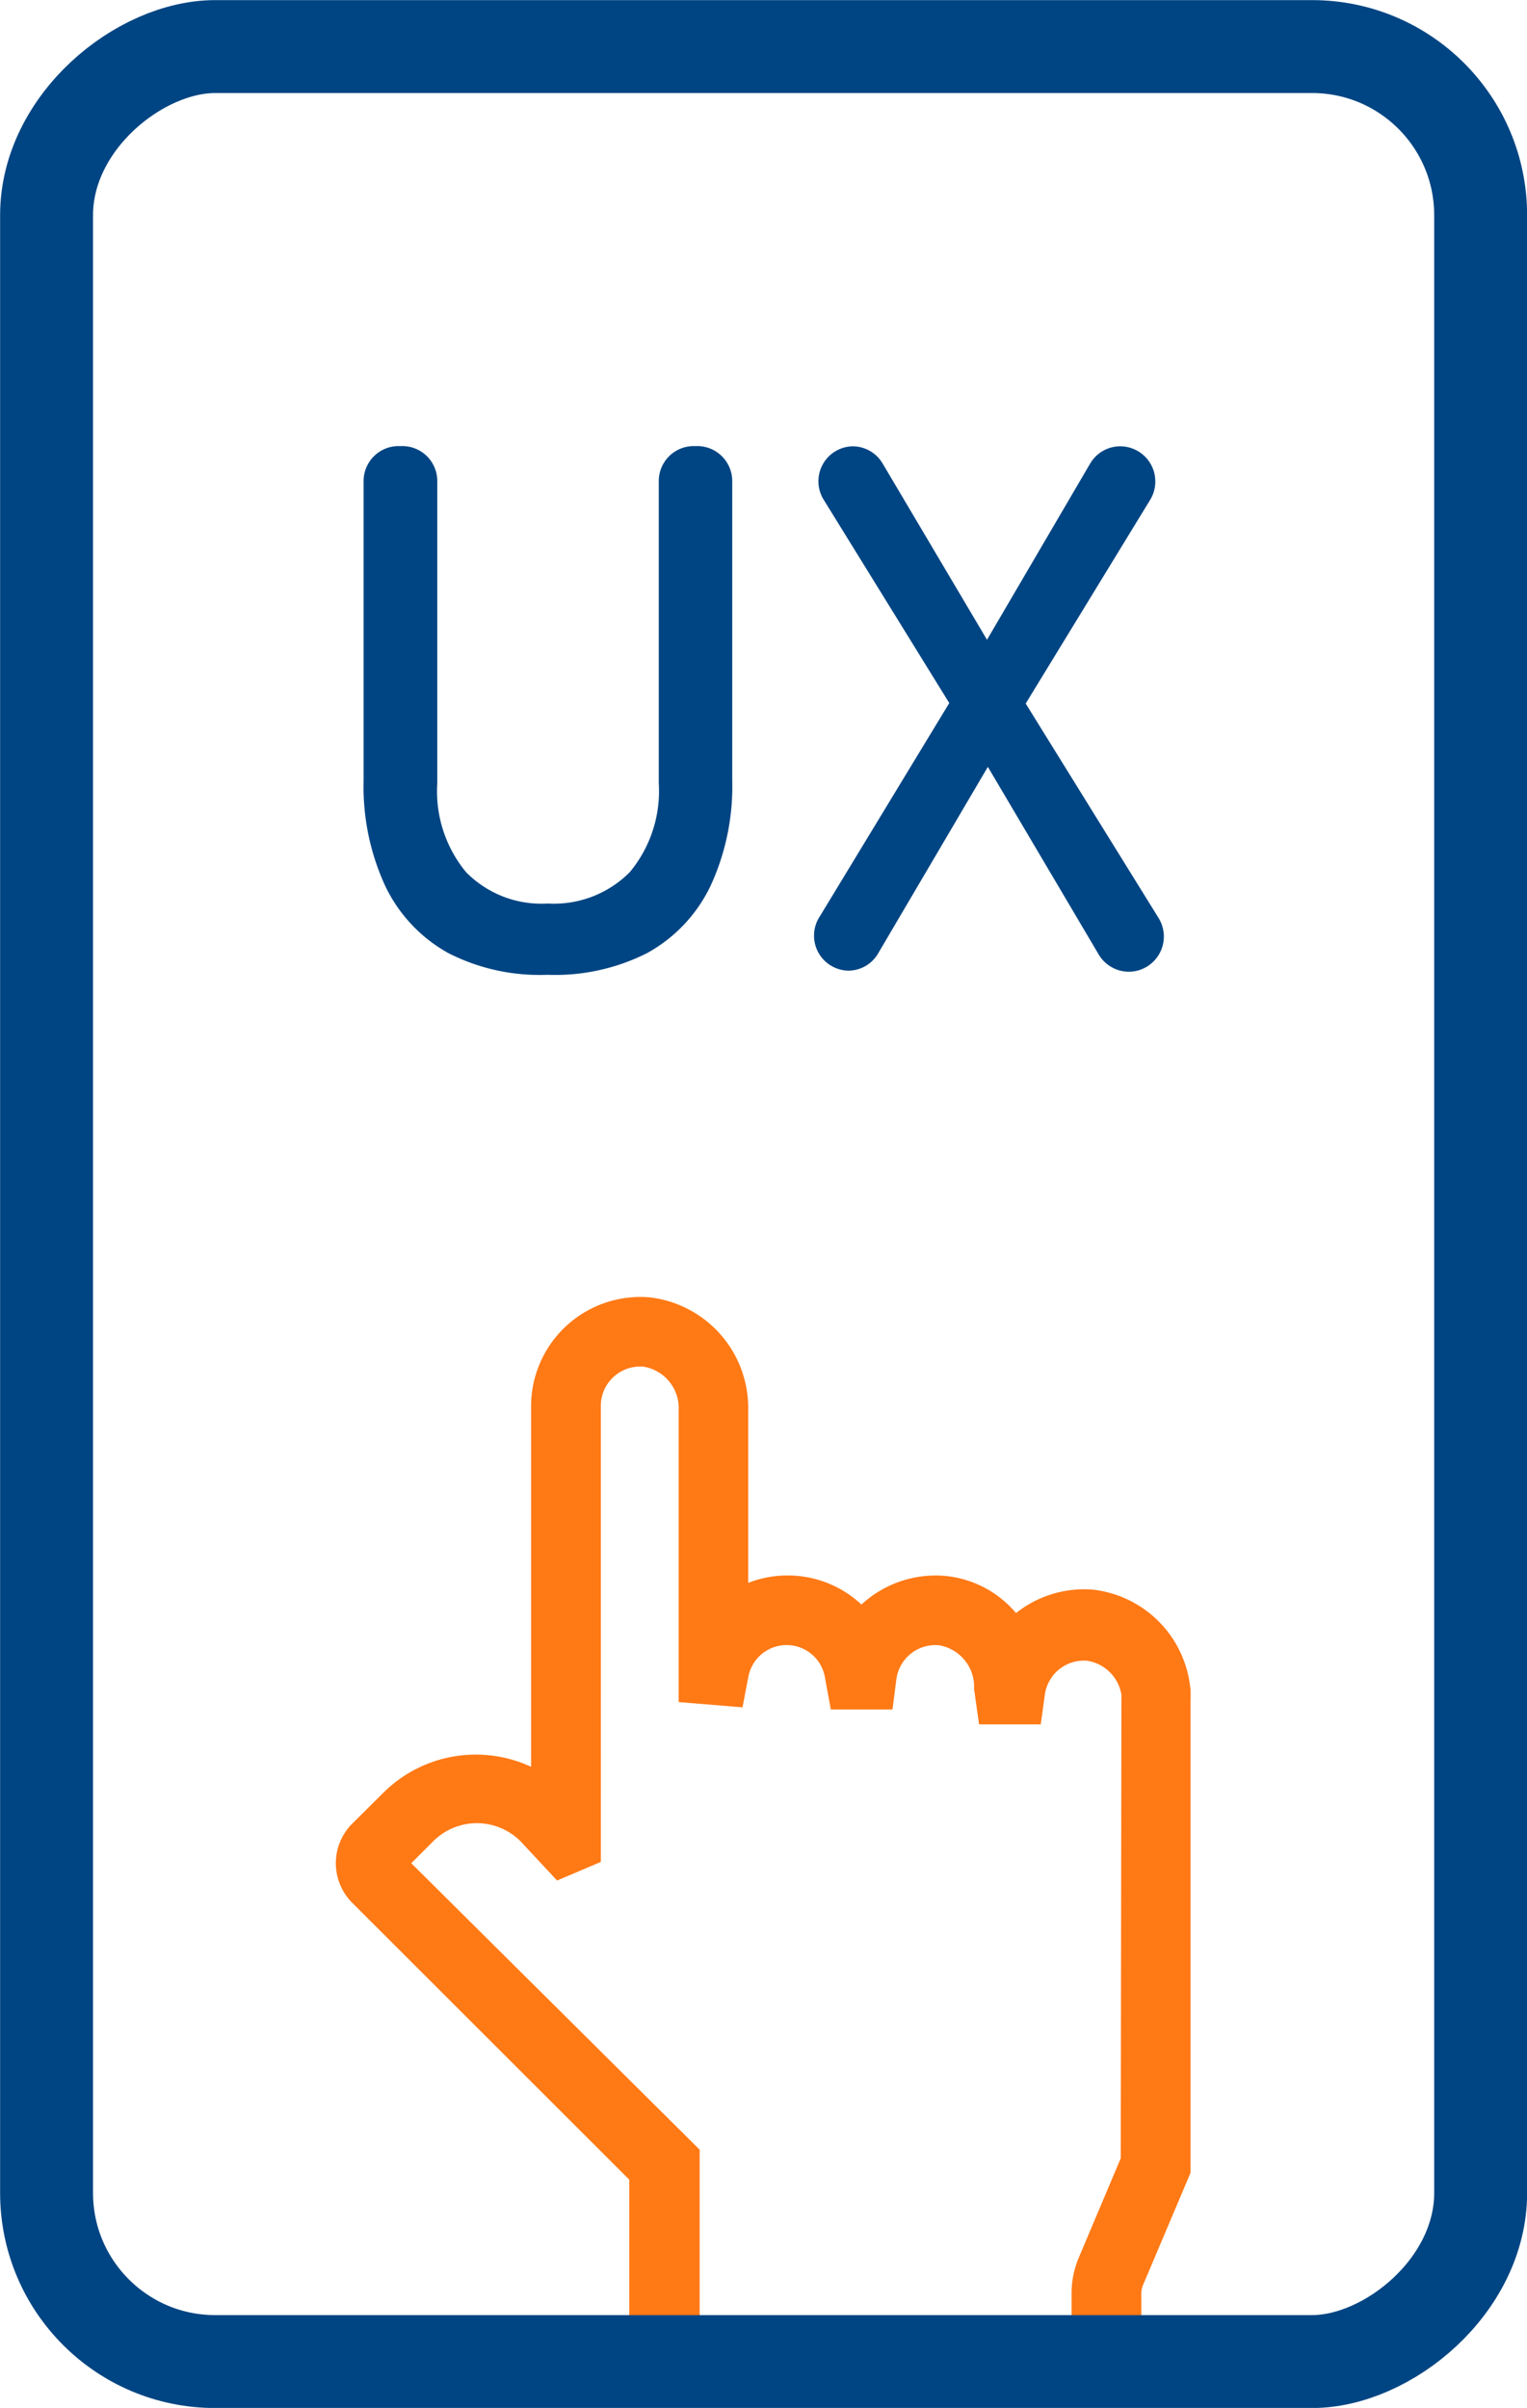
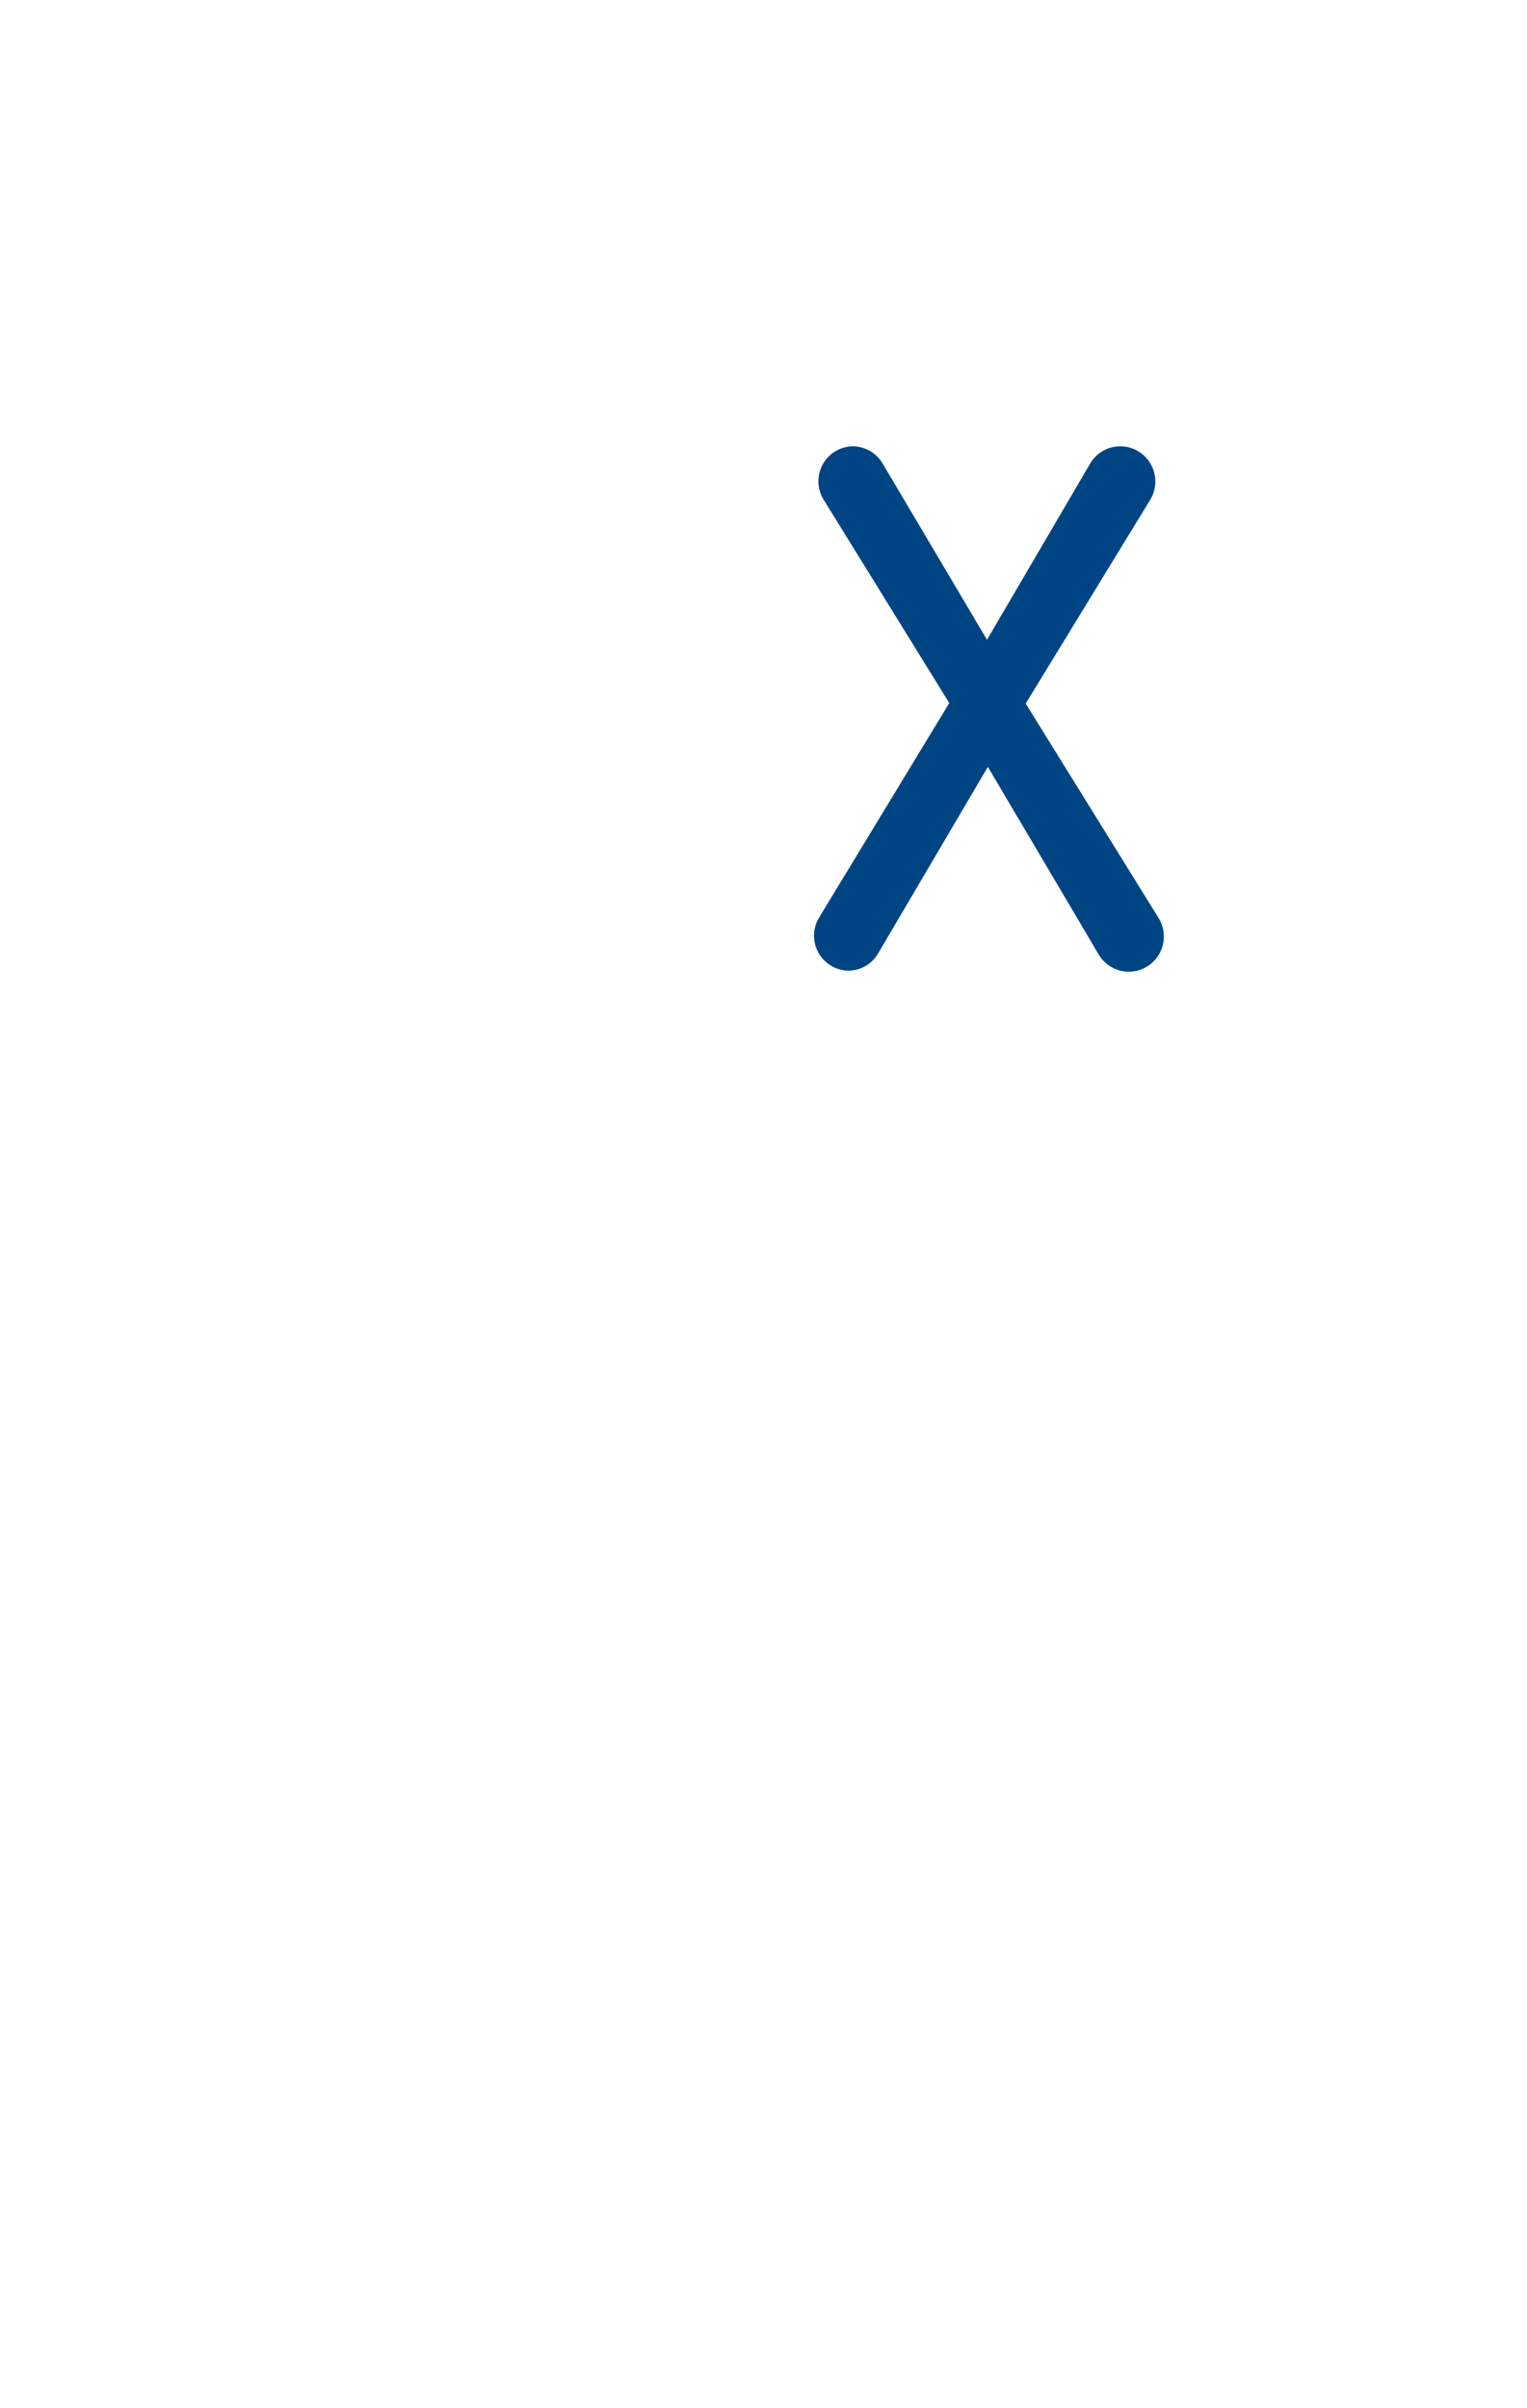
<svg xmlns="http://www.w3.org/2000/svg" viewBox="0 0 69.84 110.12">
  <defs>
    <style>.cls-1{fill:#ff7915;}.cls-2{fill:#004583;}.cls-3{fill:none;stroke:#004583;stroke-miterlimit:10;stroke-width:4.25px;}</style>
  </defs>
  <g id="Layer_2" data-name="Layer 2">
    <g id="Layer_1-2" data-name="Layer 1">
-       <path class="cls-1" d="M54.44,77.19A5.05,5.05,0,0,0,50,72.7a5,5,0,0,0-3.53,1.07,4.84,4.84,0,0,0-3.25-1.7,5,5,0,0,0-3.82,1.31A4.93,4.93,0,0,0,36,72.05a4.86,4.86,0,0,0-1.78.34V64.45a5.09,5.09,0,0,0-4.52-5.12,5,5,0,0,0-5.41,5V80.8A6,6,0,0,0,17.52,82L16.1,83.41a2.56,2.56,0,0,0,0,3.6L28.78,99.68v8.4l0,1.63H50.57l1.63,0v-4.8a1,1,0,0,1,.07-.39l2.18-5.15V77.23S54.45,77.2,54.44,77.19ZM51.26,98.7l-1.92,4.55a4.17,4.17,0,0,0-.33,1.63v1.64H32V99l0-.69L18.81,85.21l1-1a2.82,2.82,0,0,1,4,0L25.48,86l2-.85V64.28a1.8,1.8,0,0,1,1.94-1.78,1.92,1.92,0,0,1,1.62,2V76.36l0,1.48,2.92.24.27-1.41a1.78,1.78,0,0,1,3.51.1L38,78.18l2.82,0L41,76.77a1.8,1.8,0,0,1,1.93-1.53,1.92,1.92,0,0,1,1.62,2c.08.54.15,1.08.23,1.62h1.4l1.42,0,.19-1.37a1.8,1.8,0,0,1,1.93-1.54,1.88,1.88,0,0,1,1.57,1.55Z" />
      <path class="cls-1" d="M54.45,77.19v0s0,0,0,0Z" />
-       <path class="cls-1" d="M54.45,77.23v.59h0A5.65,5.65,0,0,0,54.45,77.23Z" />
-       <path class="cls-2" d="M20.51,43.59a6.91,6.91,0,0,1-2.88-3.05,10.84,10.84,0,0,1-1-4.83V22a1.6,1.6,0,0,1,1.6-1.6h.16A1.6,1.6,0,0,1,20,22V35.83a5.79,5.79,0,0,0,1.32,4.06,4.83,4.83,0,0,0,3.73,1.43,4.89,4.89,0,0,0,3.75-1.43,5.79,5.79,0,0,0,1.33-4.06V22a1.6,1.6,0,0,1,1.6-1.6h.16a1.6,1.6,0,0,1,1.6,1.6v13.7a10.84,10.84,0,0,1-1,4.83,6.91,6.91,0,0,1-2.88,3.05,9.32,9.32,0,0,1-4.57,1A9.18,9.18,0,0,1,20.51,43.59Z" />
      <path class="cls-2" d="M44.31,30.68l5.55-9.48a1.6,1.6,0,0,1,1.38-.79h0a1.61,1.61,0,0,1,1.37,2.44L46.17,33.39l-6,10.2a1.58,1.58,0,0,1-1.38.8h0A1.6,1.6,0,0,1,37.44,42Zm.15,3.17L43.94,33,37.67,22.85A1.6,1.6,0,0,1,39,20.41h0a1.6,1.6,0,0,1,1.37.79l5.33,9,.54.89L53,42a1.61,1.61,0,0,1-1.37,2.44h0a1.61,1.61,0,0,1-1.38-.79Z" />
-       <rect class="cls-3" x="-18.01" y="22.26" width="105.87" height="65.59" rx="7.71" transform="translate(89.98 20.14) rotate(90)" />
    </g>
  </g>
</svg>